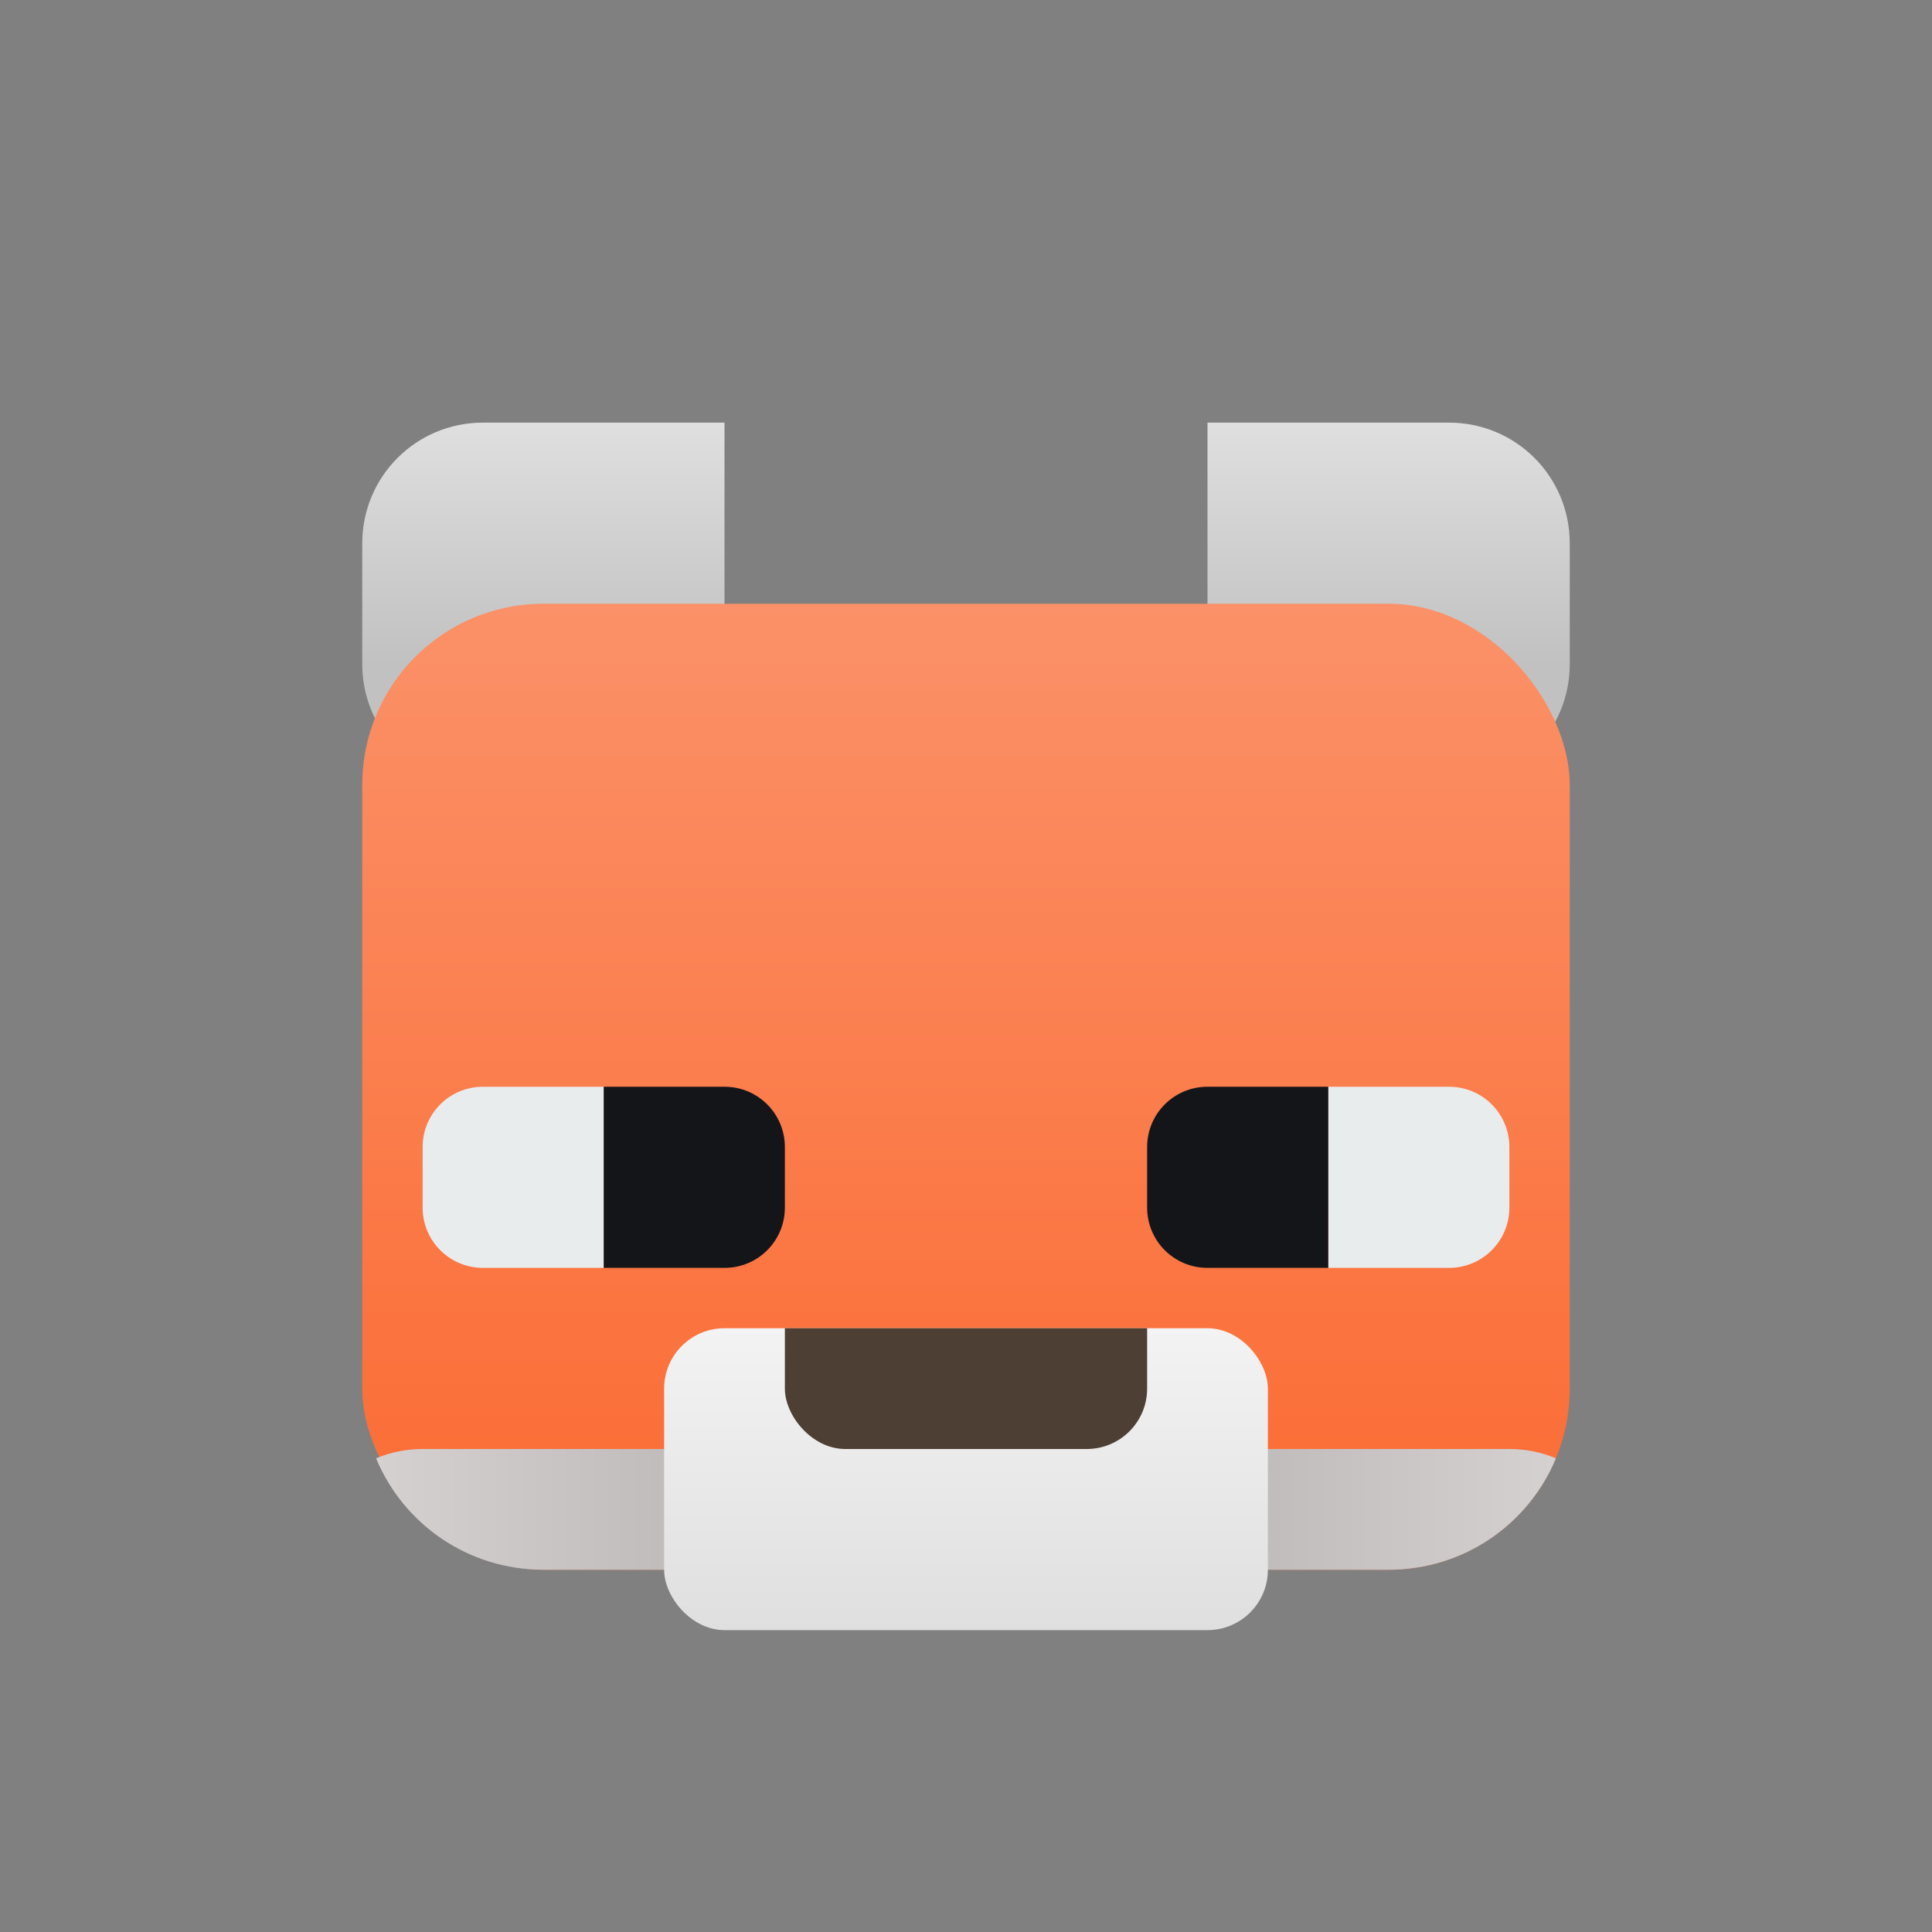
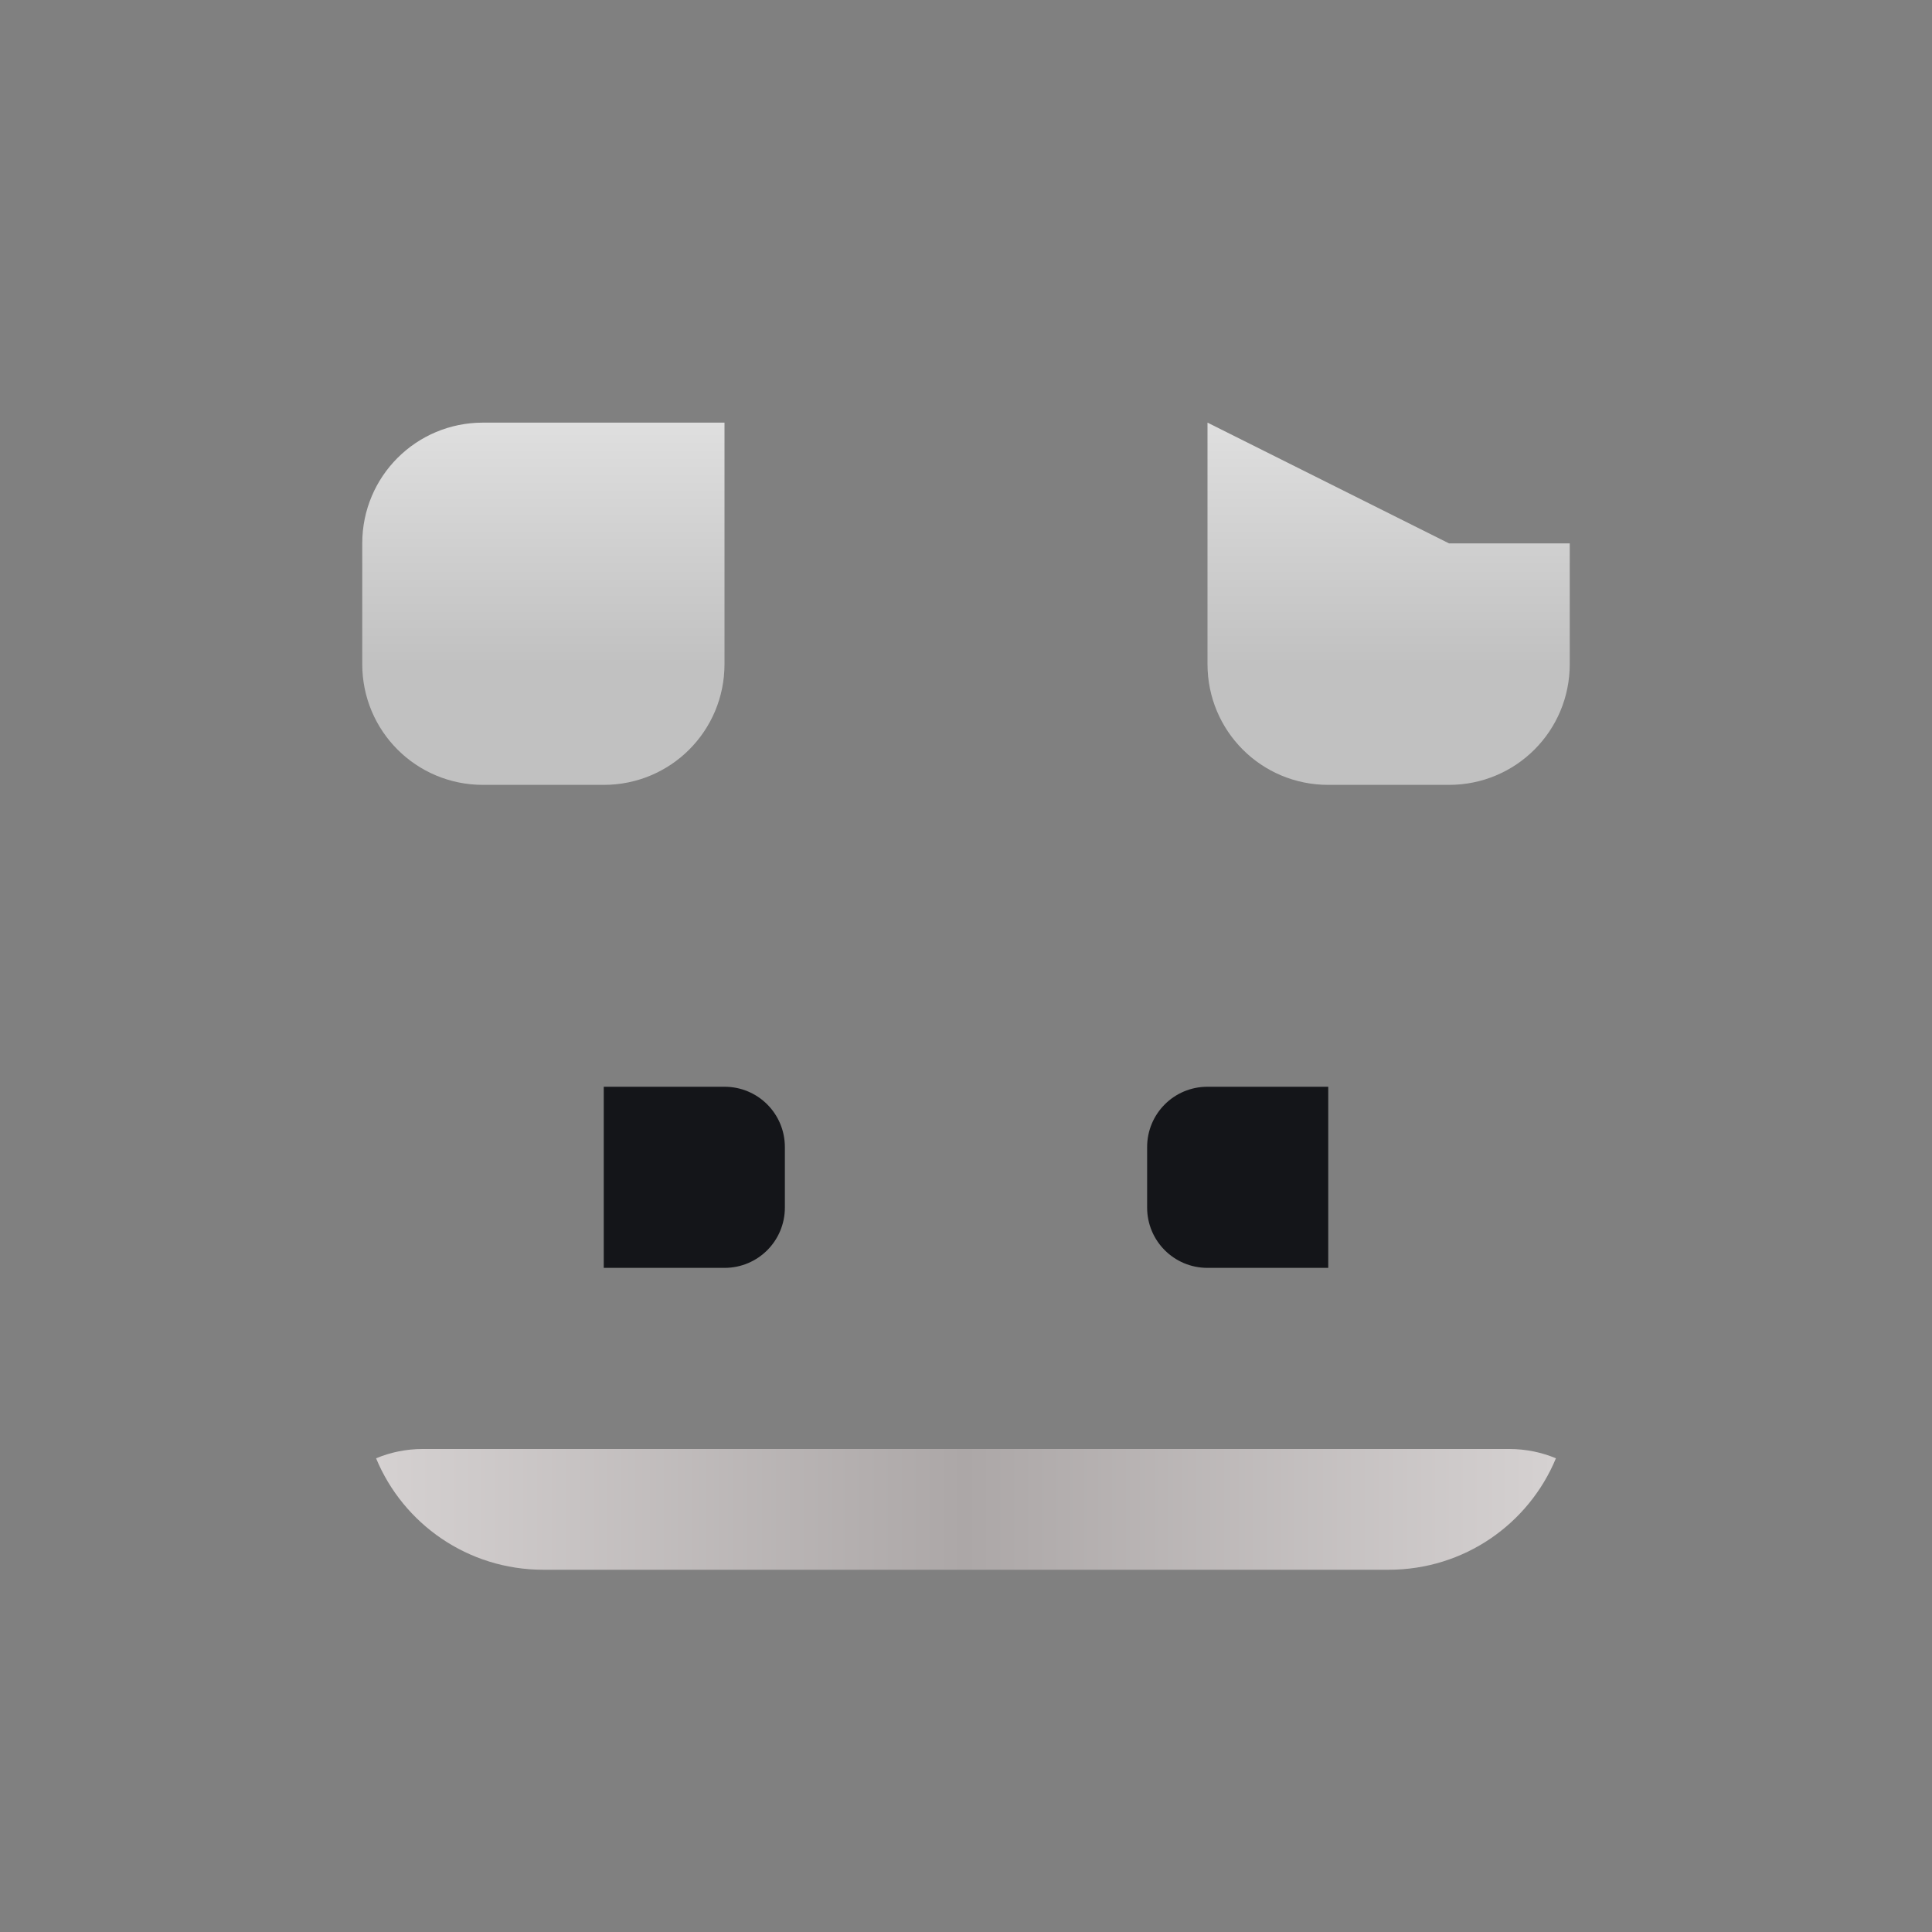
<svg xmlns="http://www.w3.org/2000/svg" xmlns:xlink="http://www.w3.org/1999/xlink" width="32" height="32" version="1.1" viewBox="0 0 32 32" id="svg168" xml:space="preserve">
  <rect x="0" y="0" width="32" height="32" fill="#808080" stroke="none" />
  <defs id="defs172">
    <linearGradient xlink:href="#linearGradient288023" id="linearGradient288033" x1="183" y1="11" x2="183" y2="7" gradientUnits="userSpaceOnUse" />
    <linearGradient id="linearGradient288023">
      <stop style="stop-color:#c1c1c1;stop-opacity:1;" offset="0" id="stop288019" />
      <stop style="stop-color:#dfdfdf;stop-opacity:1;" offset="1" id="stop288021" />
    </linearGradient>
    <linearGradient xlink:href="#linearGradient288023" id="linearGradient288025" x1="171" y1="11" x2="171" y2="7" gradientUnits="userSpaceOnUse" />
    <linearGradient xlink:href="#linearGradient287141" id="linearGradient287143" x1="181.385" y1="22" x2="181.385" y2="6" gradientUnits="userSpaceOnUse" gradientTransform="translate(-12.385,4)" />
    <linearGradient id="linearGradient287141">
      <stop style="stop-color:#fb6a32;stop-opacity:1;" offset="0" id="stop287137" />
      <stop style="stop-color:#fb9168;stop-opacity:1;" offset="1" id="stop287139" />
    </linearGradient>
    <linearGradient xlink:href="#linearGradient287169" id="linearGradient287171" x1="178.385" y1="22" x2="198.385" y2="22" gradientUnits="userSpaceOnUse" gradientTransform="translate(-12.385,4)" />
    <linearGradient id="linearGradient287169">
      <stop style="stop-color:#d6d2d2;stop-opacity:1;" offset="0" id="stop287165" />
      <stop style="stop-color:#aca7a7;stop-opacity:1;" offset="0.499" id="stop287173" />
      <stop style="stop-color:#d6d2d2;stop-opacity:1;" offset="0.999" id="stop287167" />
    </linearGradient>
    <clipPath clipPathUnits="userSpaceOnUse" id="clipPath51465-6-2-8-5-5-4-9">
      <rect style="fill:#dfdfdf;fill-opacity:1;stroke-width:0.265;paint-order:stroke markers fill;stop-color:#000000" id="rect51467-3-9-5-9-9-2-3" width="10" height="5" x="183.385" y="18" ry="1" />
    </clipPath>
    <linearGradient xlink:href="#linearGradient287187" id="linearGradient287189" x1="192.385" y1="23" x2="192.385" y2="18" gradientUnits="userSpaceOnUse" />
    <linearGradient id="linearGradient287187">
      <stop style="stop-color:#dfdfdf;stop-opacity:1;" offset="0" id="stop287183" />
      <stop style="stop-color:#f3f3f3;stop-opacity:1;" offset="1" id="stop287185" />
    </linearGradient>
  </defs>
  <title id="title132">Prism Launcher Logo</title>
  <g id="i_fox" transform="translate(-160)">
-     <path id="path51543" style="fill:url(#linearGradient288033);fill-opacity:1;stroke-width:0.265;paint-order:stroke markers fill;stop-color:#000000" d="m 180,7 v 2 1 1 c 0,1.108 0.892,2 2,2 h 2 c 1.108,0 2,-0.892 2,-2 V 9 c 0,-1.108 -0.892,-2 -2,-2 h -1 -1 z" />
+     <path id="path51543" style="fill:url(#linearGradient288033);fill-opacity:1;stroke-width:0.265;paint-order:stroke markers fill;stop-color:#000000" d="m 180,7 v 2 1 1 c 0,1.108 0.892,2 2,2 h 2 c 1.108,0 2,-0.892 2,-2 V 9 h -1 -1 z" />
    <path id="rect51469" style="fill:url(#linearGradient288025);fill-opacity:1;stroke-width:0.265;paint-order:stroke markers fill;stop-color:#000000" d="m 172,7 v 2 1 1 c 0,1.108 -0.892,2 -2,2 h -2 c -1.108,0 -2,-0.892 -2,-2 V 9 c 0,-1.108 0.892,-2 2,-2 h 1 1 z" />
-     <rect style="fill:url(#linearGradient287143);fill-opacity:1;stroke-width:0.271;paint-order:stroke markers fill;stop-color:#000000" id="rect50678" width="20" height="16" x="166" y="10" ry="3" />
    <path id="rect51545" style="fill:url(#linearGradient287171);fill-opacity:1;stroke-width:0.259;paint-order:stroke markers fill;stop-color:#000000" d="m 167,24 c -0.274,0 -0.534,0.055 -0.771,0.154 C 166.679,25.24 167.748,26 169,26 h 14 c 1.252,0 2.321,-0.76 2.771,-1.846 C 185.534,24.055 185.274,24 185,24 Z" />
    <g id="g51463" clip-path="url(#clipPath51465-6-2-8-5-5-4-9)" transform="translate(-12.385,4)">
-       <rect style="fill:url(#linearGradient287189);fill-opacity:1;stroke-width:0.265;paint-order:stroke markers fill;stop-color:#000000" id="rect51033" width="10" height="5" x="183.385" y="18" />
-       <rect style="fill:#4d3f33;fill-opacity:1;stroke-width:0.265;paint-order:stroke markers fill;stop-color:#000000" id="rect51319" width="6" height="3" x="185.385" y="17" ry="1" />
-     </g>
+       </g>
    <g id="g52513" clip-path="none" transform="matrix(-1,0,0,1,352.385,4)">
-       <path id="rect52365" style="fill:#e9ecec;fill-opacity:1;stroke-width:0.265;paint-order:stroke markers fill;stop-color:#000000" d="m 184.385,14 c 0.554,0 1,0.446 1,1 v 1 c 0,0.554 -0.446,1 -1,1 h -2 v -3 z" />
      <path id="path102360" style="fill:#141519;fill-opacity:1;stroke-width:0.265;paint-order:stroke markers fill;stop-color:#000000" d="m 180.385,14 c -0.554,0 -1,0.446 -1,1 v 1 c 0,0.554 0.446,1 1,1 h 2 v -3 z" />
    </g>
    <use x="0" y="0" xlink:href="#g52513" id="use55252" transform="matrix(-1,0,0,1,352,0)" />
-     <rect style="fill:#ffffff;fill-opacity:0;stroke:none;stroke-width:0.265;paint-order:stroke markers fill;stop-color:#000000" id="rect128412-7-4" width="32" height="32" x="160" y="0" />
  </g>
</svg>